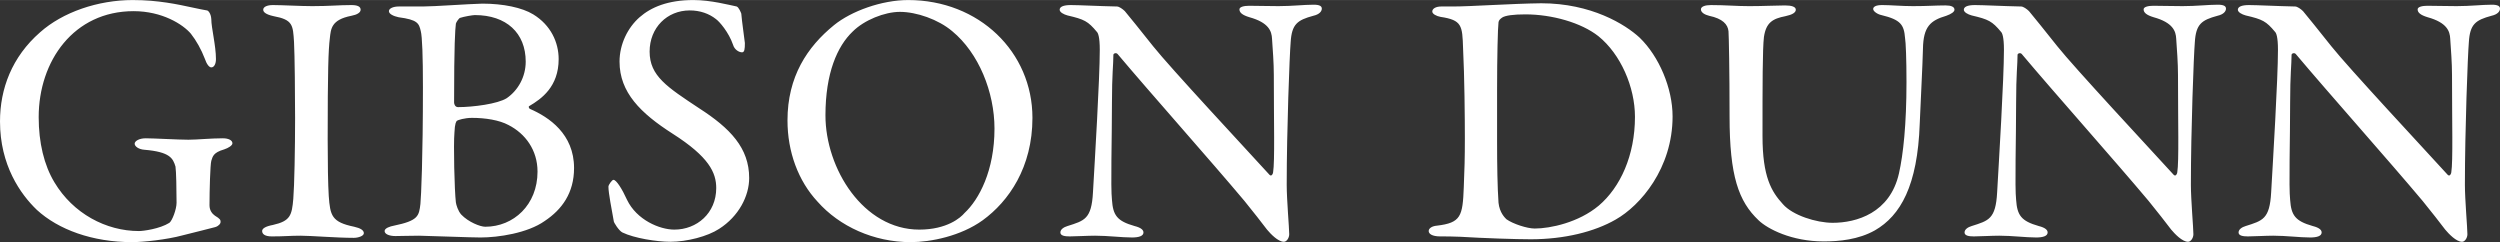
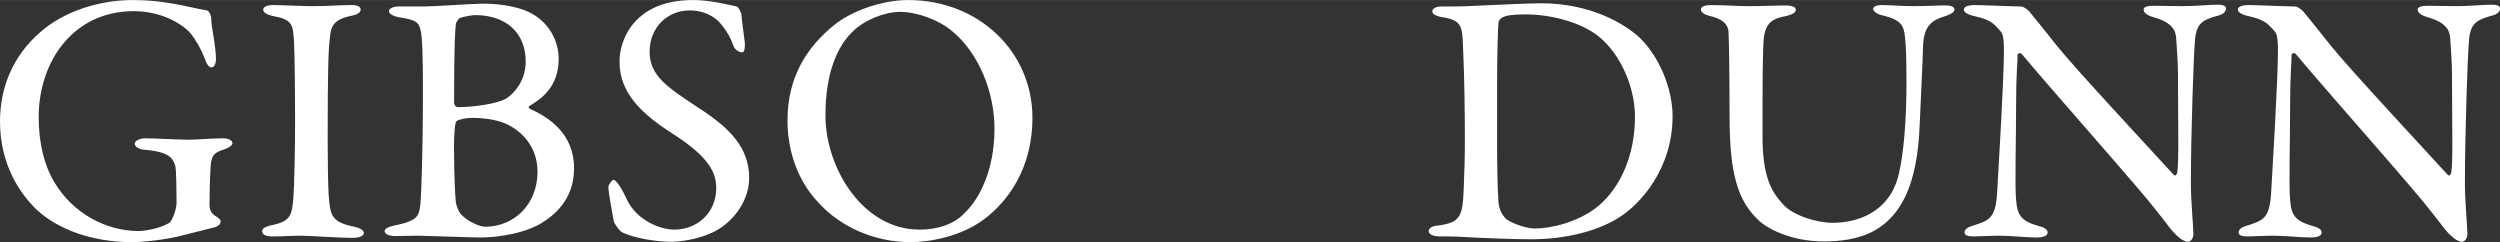
<svg xmlns="http://www.w3.org/2000/svg" xml:space="preserve" width="8in" height="0.775in" version="1.1" style="shape-rendering:geometricPrecision; text-rendering:geometricPrecision; image-rendering:optimizeQuality; fill-rule:evenodd; clip-rule:evenodd" viewBox="0 0 7999.96 774.72">
  <rect x="0" y="0" width="7999.96" height="774.72" fill="#333333" stroke="none" />
  <defs>
    <style type="text/css">
   
    .fil0 {fill:white}
   
  </style>
  </defs>
  <g id="Layer_x0020_1">
-     <path class="fil0" d="M4931.63 10.32c-95.11,1.15 -224.6,10.31 -281.91,10.31l-37.82 0c-17.19,0 -28.64,6.88 -28.64,16.04 0,8.03 13.75,14.9 26.35,17.19 68.76,10.31 69.91,27.5 72.2,100.66 4.59,90.35 5.72,223.09 5.72,288.41 0,62.83 -1.14,100.65 -3.44,155.47 -3.44,93.79 -9.17,114.41 -85.95,123.58 -14.89,1.15 -26.35,8.03 -26.35,17.19 0,9.18 11.46,17.19 36.67,17.19 18.34,0 40.12,0 64.19,1.15 74.48,4.59 178.78,8.02 225.76,8.02 107.73,0 203.99,-24.06 271.6,-63.03 79.07,-44.7 182.21,-163.87 182.21,-330.05 0,-90.54 -43.54,-192.53 -105.43,-252.13 -45.84,-42.41 -154.71,-110.01 -315.16,-110.01l0 0.01 0 0.01zm-1540.74 20.63c0,8.03 12.61,14.9 25.22,18.34 53.86,12.6 65.32,18.33 93.98,52.71 3.44,3.44 9.17,14.9 9.17,57.31 0,92.83 -16.04,356.4 -21.78,456.1 -4.57,85.95 -27.5,90.54 -81.36,107.73 -11.46,3.44 -22.91,10.31 -22.91,20.63 0,10.31 13.75,12.6 29.79,12.6 19.48,0 56.16,-2.29 81.36,-2.29 41.26,0 84.81,5.73 118.04,5.73 21.78,0 36.67,-4.57 36.67,-16.04 0,-6.88 -5.73,-14.91 -28.64,-20.63 -56.16,-16.04 -68.76,-34.38 -72.2,-83.66 -4.59,-40.11 0,-197.1 0,-311.7 0,-89.39 4.57,-121.48 4.57,-152.43 0,-4.59 9.18,-8.02 13.75,-2.29 103.14,122.62 297.96,341.51 405.69,469.85 30.94,37.82 52.71,66.47 72.2,91.69 11.45,13.75 35.52,38.96 53.85,38.96 9.17,0 17.19,-12.6 17.19,-24.07 0,-20.63 -8.03,-110.02 -8.03,-158.15 0,-175.33 9.18,-416 12.61,-456.1 3.44,-58.45 21.76,-71.06 72.2,-84.81 20.63,-4.57 27.5,-14.89 27.5,-22.91 0,-8.03 -6.87,-12.6 -26.37,-12.6 -29.79,0 -68.76,4.57 -112.3,4.57 -34.38,0 -65.32,-1.14 -93.98,-1.14 -16.04,0 -30.94,3.44 -30.94,11.45 0,10.31 9.18,18.34 32.09,25.22 61.89,17.19 71.05,44.69 72.2,68.76 2.29,34.38 5.72,76.78 5.72,115.75 0,151.27 3.44,276.18 -2.29,311.71 0,3.44 -4.59,14.9 -11.46,8.02 -73.33,-80.22 -319.73,-344.95 -372.45,-411.42 -44.69,-56.16 -73.33,-91.67 -90.52,-112.3 -6.88,-6.87 -18.34,-14.9 -25.22,-14.9 -58.45,-1.15 -121.48,-4.59 -147.83,-4.59 -24.07,0 -35.53,5.74 -35.53,14.9l0.02 0.01 -0.01 0zm-484.74 -30.94c-84.8,0 -182.21,35.53 -237.22,80.22 -85.95,69.89 -148.97,165.02 -148.97,304.83 0,100.85 34.38,193.68 96.26,260.15 69.9,79.07 179.91,129.49 297.95,129.49 64.17,0 160.45,-19.48 230.35,-69.91 83.66,-60.74 159.3,-169.6 159.3,-327.75 0,-210.87 -170.75,-377.04 -397.67,-377.04l0 0.01zm-26.35 37.82c52.72,0 122.62,24.06 167.32,61.88 84.8,69.91 135.22,194.83 135.22,311.72 0,134.08 -49.27,226.91 -96.26,270.45 -11.45,13.75 -55.01,52.72 -144.4,52.72 -178.77,0 -300.25,-194.83 -300.25,-365.57 0,-135.23 37.81,-221.19 87.1,-268.17 36.67,-36.68 101.99,-63.03 151.27,-63.03l0 0zm-661.22 -37.82c-81.36,0 -135.23,22.91 -171.9,55.01 -37.82,33.23 -64.17,85.95 -64.17,142.11 0,98.55 67.61,165.02 169.6,230.35 116.89,74.48 139.82,124.92 139.82,174.19 0,80.22 -61.88,132.94 -134.08,132.94 -47,0 -120.33,-30.94 -151.27,-95.13 -16.06,-35.52 -34.38,-64.17 -43.56,-64.17 -4.57,0 -16.04,16.04 -16.04,21.78 0,20.63 10.31,72.2 17.19,111.15 0,3.44 16.04,29.8 27.5,35.53 37.81,18.34 110.02,29.79 153.56,29.79 52.72,0 119.19,-17.19 155.86,-41.26 63.04,-40.11 96.26,-105.43 96.26,-162.72 0,-96.26 -60.73,-159.3 -160.44,-223.47 -102,-67.62 -158.15,-103.14 -158.15,-181.07 0,-76.79 56.15,-131.8 128.34,-131.8 33.24,0 61.89,10.31 83.66,27.5 11.46,8.03 41.26,42.41 55.01,82.51 4.59,16.05 19.48,24.07 28.65,24.07 8.02,0 9.17,-10.31 9.17,-29.79 0,-3.63 -10.31,-74.49 -11.46,-93.98 -1.14,-3.44 -8.01,-20.63 -14.89,-22.92 -22.93,-4.59 -82.51,-20.63 -138.67,-20.63l0.01 0.01 0 -0.01zm-430.87 189.09c0,-53.85 -25.22,-108.86 -81.37,-143.24 -35.52,-21.78 -96.26,-34.38 -162.72,-34.38 -47,1.14 -153.57,9.16 -191.39,9.16l-76.77 0c-16.06,0 -30.94,5.73 -30.94,14.9 0,9.17 14.89,16.04 30.94,19.48 60.73,8.02 65.32,19.29 71.05,44.5 4.59,17.19 6.87,80.98 6.87,179.34 0,226.15 -5.72,349.54 -8.03,373.41 -4.57,38.96 -6.87,53.67 -84.8,69.71 -12.6,2.3 -29.79,8.03 -29.79,17.19 0,10.31 16.04,16.06 34.38,16.06 18.33,0 45.83,-1.15 75.63,-1.15 52.71,1.15 165.02,5.73 197.1,5.73 56.16,0 150.13,-13.75 205.14,-52.71 55.01,-36.68 93.98,-89.39 93.98,-169.61 0,-108.87 -80.22,-162.74 -140.97,-189.09 -3.44,-1.15 -5.73,-8.03 -2.29,-9.16 38.97,-22.93 93.98,-61.89 93.98,-150.14l0.01 0 -0.01 0.01zm-105.44 8.03c0,48.13 -24.07,91.68 -60.73,116.89 -28.66,18.34 -107.73,28.65 -155.86,28.65 -9.16,0 -12.6,-9.18 -12.6,-14.9 0,-186.8 3.44,-233.78 5.73,-252.13 1.15,-5.72 10.31,-17.19 12.61,-18.34 13.75,-4.57 41.26,-9.17 48.13,-9.17 100.84,0 162.72,57.3 162.72,148.98l0 0.02 -0 0zm37.81 351.83c0,106.57 -76.77,176.47 -167.31,176.47 -16.04,0 -53.86,-14.89 -76.79,-38.95 -10.31,-11.46 -16.04,-30.94 -17.19,-38.97 -4.57,-37.82 -8.02,-185.65 -4.57,-223.47 1.13,-29.79 5.72,-35.53 8.01,-37.81 3.44,-2.29 24.07,-9.17 48.13,-9.17 42.41,0 87.1,6.88 116.89,22.92 53.87,27.5 92.82,80.22 92.82,148.98l0.01 0 0 -0zm-775.8 -170.76c0,97.41 -2.3,216.59 -5.74,257.85 -4.57,52.72 -9.17,71.06 -65.32,83.66 -24.07,4.59 -34.38,11.46 -34.38,19.48 0,9.18 8.02,17.19 30.94,17.19 42.41,0 57.31,-2.29 91.69,-2.29 34.38,0 114.59,6.88 170.75,6.88 13.75,0 32.09,-5.72 32.09,-14.9 0,-9.17 -10.31,-16.04 -30.94,-20.63 -72.2,-14.89 -76.78,-35.52 -81.37,-98.55 -2.29,-36.67 -3.44,-103.14 -3.44,-181.06 0,-220.03 2.3,-286.5 6.87,-323.19 3.44,-30.94 4.59,-59.58 68.76,-72.2 18.34,-3.44 29.81,-10.31 29.81,-19.48 0,-10.31 -10.31,-14.9 -29.81,-14.9 -40.11,0 -68.76,3.44 -124.9,3.44 -37.82,0 -96.26,-3.44 -126.07,-3.44 -18.33,0 -30.94,5.74 -30.94,14.9 0,6.88 6.87,14.9 33.24,20.63 61.88,11.46 61.88,28.66 65.32,82.51 2.29,38.97 3.44,176.49 3.44,244.1l0 0 0 0zm-519.12 -378.18c-112.3,0 -224.62,38.97 -296.82,103.14 -90.52,79.07 -128.34,181.08 -128.34,285.35 0,139.82 65.32,232.65 118.03,283.06 68.76,63.04 177.64,103.14 304.85,103.14 35.52,0 111.17,-8.03 161.58,-21.78 44.69,-11.45 83.66,-20.63 104.29,-26.35 11.45,-3.44 17.19,-11.46 17.19,-16.04 0,-6.87 -1.15,-10.31 -18.34,-20.63 -8.03,-5.74 -17.19,-16.06 -17.19,-33.24 0,-46.98 2.29,-129.49 5.73,-142.09 4.59,-13.75 5.74,-26.37 41.26,-36.68 13.75,-4.57 26.37,-12.6 26.37,-19.48 0,-9.17 -11.46,-16.04 -30.94,-16.04 -37.82,0 -82.51,4.57 -110.02,4.57 -32.09,0 -111.17,-4.57 -136.38,-4.57 -21.78,0 -35.53,9.16 -35.53,17.19 0,9.17 13.75,18.33 30.94,19.48 82.52,6.88 91.69,27.5 99.72,53.86 2.29,13.75 3.44,75.64 3.44,115.76 0,20.63 -13.75,57.3 -22.93,64.17 -30.94,19.48 -83.66,26.35 -97.41,26.35 -105.43,0 -210.85,-56.15 -270.45,-155.85 -33.23,-55.01 -50.42,-127.2 -50.42,-208.58 0,-179.91 112.3,-339.21 303.68,-339.21 91.69,0 158.16,42.39 183.36,72.2 17.19,21.76 33.24,50.42 44.69,80.22 5.74,17.19 13.75,27.5 20.63,27.5 9.18,0 14.9,-11.46 14.9,-26.37 0,-43.54 -14.9,-99.7 -14.9,-128.35 -1.14,-18.33 -10.31,-27.5 -13.75,-27.5 -13.75,-2.29 -24.07,-4.57 -45.83,-9.16 -48.13,-10.31 -110.03,-24.07 -191.39,-24.07l-0.02 0.01 0 -0.01zm6735.92 30.94c0,8.03 12.61,14.9 25.22,18.34 53.86,12.6 65.32,18.33 93.98,52.71 3.44,3.44 9.16,14.9 9.16,57.31 0,92.83 -16.04,356.4 -21.78,456.1 -4.57,85.95 -27.5,90.54 -81.36,107.73 -11.46,3.44 -22.92,10.31 -22.92,20.63 0,10.31 13.75,12.6 29.79,12.6 19.48,0 56.16,-2.29 81.36,-2.29 41.26,0 84.81,5.73 118.04,5.73 21.78,0 36.67,-4.57 36.67,-16.04 0,-6.88 -5.72,-14.91 -28.64,-20.63 -56.16,-16.04 -68.76,-34.38 -72.2,-83.66 -4.59,-40.11 0,-197.1 0,-311.7 0,-89.39 4.57,-121.48 4.57,-152.43 0,-4.59 9.18,-8.02 13.75,-2.29 103.14,122.62 297.97,341.51 405.7,469.85 30.94,37.82 52.71,66.47 72.2,91.69 11.45,13.75 35.52,38.96 53.86,38.96 9.17,0 17.19,-12.6 17.19,-24.07 0,-20.63 -8.02,-110.02 -8.02,-158.15 0,-175.33 9.18,-416 12.61,-456.1 3.44,-58.45 21.76,-71.06 72.2,-84.81 20.63,-4.57 27.5,-14.89 27.5,-22.91 0,-8.03 -6.88,-12.6 -26.37,-12.6 -29.79,0 -68.76,4.57 -112.3,4.57 -34.38,0 -65.32,-1.14 -93.98,-1.14 -16.04,0 -30.94,3.44 -30.94,11.45 0,10.31 9.18,18.34 32.09,25.22 61.89,17.19 71.05,44.69 72.2,68.76 2.29,34.38 5.73,76.78 5.73,115.75 0,151.27 3.44,276.18 -2.29,311.71 0,3.44 -4.59,14.9 -11.46,8.02 -73.33,-80.22 -319.73,-344.95 -372.45,-411.42 -44.7,-56.16 -73.33,-91.67 -90.53,-112.3 -6.87,-6.87 -18.34,-14.9 -25.22,-14.9 -58.44,-1.15 -121.48,-4.59 -147.83,-4.59 -24.07,0 -35.53,5.74 -35.53,14.9l0.01 0.01 -0.01 0zm-876.86 0c0,8.03 12.61,14.9 25.22,18.34 53.86,12.6 65.32,18.33 93.98,52.71 3.44,3.44 9.16,14.9 9.16,57.31 0,92.83 -16.04,356.4 -21.78,456.1 -4.57,85.95 -27.5,90.54 -81.36,107.73 -11.46,3.44 -22.91,10.31 -22.91,20.63 0,10.31 13.75,12.6 29.79,12.6 19.48,0 56.16,-2.29 81.36,-2.29 41.26,0 84.81,5.73 118.04,5.73 21.78,0 36.67,-4.57 36.67,-16.04 0,-6.88 -5.72,-14.91 -28.64,-20.63 -56.16,-16.04 -68.76,-34.38 -72.2,-83.66 -4.59,-40.11 0,-197.1 0,-311.7 0,-89.39 4.57,-121.48 4.57,-152.43 0,-4.59 9.18,-8.02 13.75,-2.29 103.14,122.62 297.97,341.51 405.7,469.85 30.94,37.82 52.71,66.47 72.2,91.69 11.45,13.75 35.52,38.96 53.86,38.96 9.17,0 17.19,-12.6 17.19,-24.07 0,-20.63 -8.02,-110.02 -8.02,-158.15 0,-175.33 9.18,-416 12.61,-456.1 3.44,-58.45 21.76,-71.06 72.2,-84.81 20.63,-4.57 27.5,-14.89 27.5,-22.91 0,-8.03 -6.87,-12.6 -26.37,-12.6 -29.79,0 -68.76,4.57 -112.3,4.57 -34.38,0 -65.32,-1.14 -93.98,-1.14 -16.04,0 -30.94,3.44 -30.94,11.45 0,10.31 9.18,18.34 32.09,25.22 61.89,17.19 71.05,44.69 72.2,68.76 2.29,34.38 5.73,76.78 5.73,115.75 0,151.27 3.44,276.18 -2.29,311.71 0,3.44 -4.59,14.9 -11.46,8.02 -73.33,-80.22 -319.73,-344.95 -372.45,-411.42 -44.7,-56.16 -73.33,-91.67 -90.53,-112.3 -6.87,-6.87 -18.34,-14.9 -25.22,-14.9 -58.44,-1.15 -121.48,-4.59 -147.83,-4.59 -24.07,0 -35.53,5.74 -35.53,14.9l0 0.01 -0.01 0zm-841.31 -1.15c0,10.31 12.6,17.19 26.35,20.63 43.54,9.18 59.6,27.5 61.89,49.28 1.15,14.9 3.44,123.77 3.44,272.75 0,190.24 28.65,271.6 92.82,332.33 28.66,27.5 105.43,67.62 208.57,67.62 49.28,0 111.17,-5.74 163.89,-35.53 81.36,-46.98 136.37,-142.11 143.25,-341.51 2.3,-59.58 9.18,-187.94 10.31,-239.51 1.15,-71.06 24.07,-90.54 74.5,-105.44 16.04,-5.72 26.35,-12.6 26.35,-19.48 0,-9.17 -10.31,-13.75 -28.65,-13.75 -32.08,0 -57.3,2.29 -104.28,2.29 -36.68,0 -71.06,-3.44 -98.56,-3.44 -20.63,0 -28.64,5.74 -28.64,12.61 0,8.01 14.89,17.19 26.35,19.48 61.88,14.9 72.2,30.94 75.63,73.35 2.29,12.6 4.59,66.47 4.59,140.96 0,135.23 -10.31,231.5 -24.07,292.23 -28.65,127.2 -136.38,158.15 -212.02,158.15 -52.72,0 -128.36,-24.06 -159.3,-59.59 -36.67,-40.11 -65.32,-87.09 -65.32,-217.73 0,-162.73 0,-279.63 4.59,-317.44 6.87,-45.84 27.5,-58.44 68.76,-66.47 21.78,-4.59 33.23,-11.46 33.23,-20.63 0,-9.17 -12.6,-13.75 -34.38,-13.75 -25.2,0 -72.2,2.29 -114.59,2.29 -42.41,0 -74.5,-3.44 -122.63,-3.44 -18.33,0 -32.08,4.59 -32.08,13.75l0 -0.01 -0 0.01zm-561.72 16.05c84.8,0 178.78,26.35 233.78,69.9 71.06,57.31 116.89,162.74 116.89,257.86 0,123.77 -46.98,225.76 -115.74,284.2 -64.19,53.86 -154.71,73.35 -205.14,73.35 -24.07,0 -69.9,-14.9 -90.52,-29.81 -4.59,-4.57 -21.78,-20.63 -25.22,-52.7 -3.44,-50.43 -4.59,-118.04 -4.59,-197.12l0 -166.17c0,-101.99 2.3,-197.11 4.59,-214.3 1.15,-5.73 3.44,-9.17 11.46,-14.89 10.31,-6.88 36.67,-10.31 74.48,-10.31l0.01 -0.01z" />
+     <path class="fil0" d="M4931.63 10.32c-95.11,1.15 -224.6,10.31 -281.91,10.31l-37.82 0c-17.19,0 -28.64,6.88 -28.64,16.04 0,8.03 13.75,14.9 26.35,17.19 68.76,10.31 69.91,27.5 72.2,100.66 4.59,90.35 5.72,223.09 5.72,288.41 0,62.83 -1.14,100.65 -3.44,155.47 -3.44,93.79 -9.17,114.41 -85.95,123.58 -14.89,1.15 -26.35,8.03 -26.35,17.19 0,9.18 11.46,17.19 36.67,17.19 18.34,0 40.12,0 64.19,1.15 74.48,4.59 178.78,8.02 225.76,8.02 107.73,0 203.99,-24.06 271.6,-63.03 79.07,-44.7 182.21,-163.87 182.21,-330.05 0,-90.54 -43.54,-192.53 -105.43,-252.13 -45.84,-42.41 -154.71,-110.01 -315.16,-110.01l0 0.01 0 0.01zm-1540.74 20.63l0.02 0.01 -0.01 0zm-484.74 -30.94c-84.8,0 -182.21,35.53 -237.22,80.22 -85.95,69.89 -148.97,165.02 -148.97,304.83 0,100.85 34.38,193.68 96.26,260.15 69.9,79.07 179.91,129.49 297.95,129.49 64.17,0 160.45,-19.48 230.35,-69.91 83.66,-60.74 159.3,-169.6 159.3,-327.75 0,-210.87 -170.75,-377.04 -397.67,-377.04l0 0.01zm-26.35 37.82c52.72,0 122.62,24.06 167.32,61.88 84.8,69.91 135.22,194.83 135.22,311.72 0,134.08 -49.27,226.91 -96.26,270.45 -11.45,13.75 -55.01,52.72 -144.4,52.72 -178.77,0 -300.25,-194.83 -300.25,-365.57 0,-135.23 37.81,-221.19 87.1,-268.17 36.67,-36.68 101.99,-63.03 151.27,-63.03l0 0zm-661.22 -37.82c-81.36,0 -135.23,22.91 -171.9,55.01 -37.82,33.23 -64.17,85.95 -64.17,142.11 0,98.55 67.61,165.02 169.6,230.35 116.89,74.48 139.82,124.92 139.82,174.19 0,80.22 -61.88,132.94 -134.08,132.94 -47,0 -120.33,-30.94 -151.27,-95.13 -16.06,-35.52 -34.38,-64.17 -43.56,-64.17 -4.57,0 -16.04,16.04 -16.04,21.78 0,20.63 10.31,72.2 17.19,111.15 0,3.44 16.04,29.8 27.5,35.53 37.81,18.34 110.02,29.79 153.56,29.79 52.72,0 119.19,-17.19 155.86,-41.26 63.04,-40.11 96.26,-105.43 96.26,-162.72 0,-96.26 -60.73,-159.3 -160.44,-223.47 -102,-67.62 -158.15,-103.14 -158.15,-181.07 0,-76.79 56.15,-131.8 128.34,-131.8 33.24,0 61.89,10.31 83.66,27.5 11.46,8.03 41.26,42.41 55.01,82.51 4.59,16.05 19.48,24.07 28.65,24.07 8.02,0 9.17,-10.31 9.17,-29.79 0,-3.63 -10.31,-74.49 -11.46,-93.98 -1.14,-3.44 -8.01,-20.63 -14.89,-22.92 -22.93,-4.59 -82.51,-20.63 -138.67,-20.63l0.01 0.01 0 -0.01zm-430.87 189.09c0,-53.85 -25.22,-108.86 -81.37,-143.24 -35.52,-21.78 -96.26,-34.38 -162.72,-34.38 -47,1.14 -153.57,9.16 -191.39,9.16l-76.77 0c-16.06,0 -30.94,5.73 -30.94,14.9 0,9.17 14.89,16.04 30.94,19.48 60.73,8.02 65.32,19.29 71.05,44.5 4.59,17.19 6.87,80.98 6.87,179.34 0,226.15 -5.72,349.54 -8.03,373.41 -4.57,38.96 -6.87,53.67 -84.8,69.71 -12.6,2.3 -29.79,8.03 -29.79,17.19 0,10.31 16.04,16.06 34.38,16.06 18.33,0 45.83,-1.15 75.63,-1.15 52.71,1.15 165.02,5.73 197.1,5.73 56.16,0 150.13,-13.75 205.14,-52.71 55.01,-36.68 93.98,-89.39 93.98,-169.61 0,-108.87 -80.22,-162.74 -140.97,-189.09 -3.44,-1.15 -5.73,-8.03 -2.29,-9.16 38.97,-22.93 93.98,-61.89 93.98,-150.14l0.01 0 -0.01 0.01zm-105.44 8.03c0,48.13 -24.07,91.68 -60.73,116.89 -28.66,18.34 -107.73,28.65 -155.86,28.65 -9.16,0 -12.6,-9.18 -12.6,-14.9 0,-186.8 3.44,-233.78 5.73,-252.13 1.15,-5.72 10.31,-17.19 12.61,-18.34 13.75,-4.57 41.26,-9.17 48.13,-9.17 100.84,0 162.72,57.3 162.72,148.98l0 0.02 -0 0zm37.81 351.83c0,106.57 -76.77,176.47 -167.31,176.47 -16.04,0 -53.86,-14.89 -76.79,-38.95 -10.31,-11.46 -16.04,-30.94 -17.19,-38.97 -4.57,-37.82 -8.02,-185.65 -4.57,-223.47 1.13,-29.79 5.72,-35.53 8.01,-37.81 3.44,-2.29 24.07,-9.17 48.13,-9.17 42.41,0 87.1,6.88 116.89,22.92 53.87,27.5 92.82,80.22 92.82,148.98l0.01 0 0 -0zm-775.8 -170.76c0,97.41 -2.3,216.59 -5.74,257.85 -4.57,52.72 -9.17,71.06 -65.32,83.66 -24.07,4.59 -34.38,11.46 -34.38,19.48 0,9.18 8.02,17.19 30.94,17.19 42.41,0 57.31,-2.29 91.69,-2.29 34.38,0 114.59,6.88 170.75,6.88 13.75,0 32.09,-5.72 32.09,-14.9 0,-9.17 -10.31,-16.04 -30.94,-20.63 -72.2,-14.89 -76.78,-35.52 -81.37,-98.55 -2.29,-36.67 -3.44,-103.14 -3.44,-181.06 0,-220.03 2.3,-286.5 6.87,-323.19 3.44,-30.94 4.59,-59.58 68.76,-72.2 18.34,-3.44 29.81,-10.31 29.81,-19.48 0,-10.31 -10.31,-14.9 -29.81,-14.9 -40.11,0 -68.76,3.44 -124.9,3.44 -37.82,0 -96.26,-3.44 -126.07,-3.44 -18.33,0 -30.94,5.74 -30.94,14.9 0,6.88 6.87,14.9 33.24,20.63 61.88,11.46 61.88,28.66 65.32,82.51 2.29,38.97 3.44,176.49 3.44,244.1l0 0 0 0zm-519.12 -378.18c-112.3,0 -224.62,38.97 -296.82,103.14 -90.52,79.07 -128.34,181.08 -128.34,285.35 0,139.82 65.32,232.65 118.03,283.06 68.76,63.04 177.64,103.14 304.85,103.14 35.52,0 111.17,-8.03 161.58,-21.78 44.69,-11.45 83.66,-20.63 104.29,-26.35 11.45,-3.44 17.19,-11.46 17.19,-16.04 0,-6.87 -1.15,-10.31 -18.34,-20.63 -8.03,-5.74 -17.19,-16.06 -17.19,-33.24 0,-46.98 2.29,-129.49 5.73,-142.09 4.59,-13.75 5.74,-26.37 41.26,-36.68 13.75,-4.57 26.37,-12.6 26.37,-19.48 0,-9.17 -11.46,-16.04 -30.94,-16.04 -37.82,0 -82.51,4.57 -110.02,4.57 -32.09,0 -111.17,-4.57 -136.38,-4.57 -21.78,0 -35.53,9.16 -35.53,17.19 0,9.17 13.75,18.33 30.94,19.48 82.52,6.88 91.69,27.5 99.72,53.86 2.29,13.75 3.44,75.64 3.44,115.76 0,20.63 -13.75,57.3 -22.93,64.17 -30.94,19.48 -83.66,26.35 -97.41,26.35 -105.43,0 -210.85,-56.15 -270.45,-155.85 -33.23,-55.01 -50.42,-127.2 -50.42,-208.58 0,-179.91 112.3,-339.21 303.68,-339.21 91.69,0 158.16,42.39 183.36,72.2 17.19,21.76 33.24,50.42 44.69,80.22 5.74,17.19 13.75,27.5 20.63,27.5 9.18,0 14.9,-11.46 14.9,-26.37 0,-43.54 -14.9,-99.7 -14.9,-128.35 -1.14,-18.33 -10.31,-27.5 -13.75,-27.5 -13.75,-2.29 -24.07,-4.57 -45.83,-9.16 -48.13,-10.31 -110.03,-24.07 -191.39,-24.07l-0.02 0.01 0 -0.01zm6735.92 30.94c0,8.03 12.61,14.9 25.22,18.34 53.86,12.6 65.32,18.33 93.98,52.71 3.44,3.44 9.16,14.9 9.16,57.31 0,92.83 -16.04,356.4 -21.78,456.1 -4.57,85.95 -27.5,90.54 -81.36,107.73 -11.46,3.44 -22.92,10.31 -22.92,20.63 0,10.31 13.75,12.6 29.79,12.6 19.48,0 56.16,-2.29 81.36,-2.29 41.26,0 84.81,5.73 118.04,5.73 21.78,0 36.67,-4.57 36.67,-16.04 0,-6.88 -5.72,-14.91 -28.64,-20.63 -56.16,-16.04 -68.76,-34.38 -72.2,-83.66 -4.59,-40.11 0,-197.1 0,-311.7 0,-89.39 4.57,-121.48 4.57,-152.43 0,-4.59 9.18,-8.02 13.75,-2.29 103.14,122.62 297.97,341.51 405.7,469.85 30.94,37.82 52.71,66.47 72.2,91.69 11.45,13.75 35.52,38.96 53.86,38.96 9.17,0 17.19,-12.6 17.19,-24.07 0,-20.63 -8.02,-110.02 -8.02,-158.15 0,-175.33 9.18,-416 12.61,-456.1 3.44,-58.45 21.76,-71.06 72.2,-84.81 20.63,-4.57 27.5,-14.89 27.5,-22.91 0,-8.03 -6.88,-12.6 -26.37,-12.6 -29.79,0 -68.76,4.57 -112.3,4.57 -34.38,0 -65.32,-1.14 -93.98,-1.14 -16.04,0 -30.94,3.44 -30.94,11.45 0,10.31 9.18,18.34 32.09,25.22 61.89,17.19 71.05,44.69 72.2,68.76 2.29,34.38 5.73,76.78 5.73,115.75 0,151.27 3.44,276.18 -2.29,311.71 0,3.44 -4.59,14.9 -11.46,8.02 -73.33,-80.22 -319.73,-344.95 -372.45,-411.42 -44.7,-56.16 -73.33,-91.67 -90.53,-112.3 -6.87,-6.87 -18.34,-14.9 -25.22,-14.9 -58.44,-1.15 -121.48,-4.59 -147.83,-4.59 -24.07,0 -35.53,5.74 -35.53,14.9l0.01 0.01 -0.01 0zm-876.86 0c0,8.03 12.61,14.9 25.22,18.34 53.86,12.6 65.32,18.33 93.98,52.71 3.44,3.44 9.16,14.9 9.16,57.31 0,92.83 -16.04,356.4 -21.78,456.1 -4.57,85.95 -27.5,90.54 -81.36,107.73 -11.46,3.44 -22.91,10.31 -22.91,20.63 0,10.31 13.75,12.6 29.79,12.6 19.48,0 56.16,-2.29 81.36,-2.29 41.26,0 84.81,5.73 118.04,5.73 21.78,0 36.67,-4.57 36.67,-16.04 0,-6.88 -5.72,-14.91 -28.64,-20.63 -56.16,-16.04 -68.76,-34.38 -72.2,-83.66 -4.59,-40.11 0,-197.1 0,-311.7 0,-89.39 4.57,-121.48 4.57,-152.43 0,-4.59 9.18,-8.02 13.75,-2.29 103.14,122.62 297.97,341.51 405.7,469.85 30.94,37.82 52.71,66.47 72.2,91.69 11.45,13.75 35.52,38.96 53.86,38.96 9.17,0 17.19,-12.6 17.19,-24.07 0,-20.63 -8.02,-110.02 -8.02,-158.15 0,-175.33 9.18,-416 12.61,-456.1 3.44,-58.45 21.76,-71.06 72.2,-84.81 20.63,-4.57 27.5,-14.89 27.5,-22.91 0,-8.03 -6.87,-12.6 -26.37,-12.6 -29.79,0 -68.76,4.57 -112.3,4.57 -34.38,0 -65.32,-1.14 -93.98,-1.14 -16.04,0 -30.94,3.44 -30.94,11.45 0,10.31 9.18,18.34 32.09,25.22 61.89,17.19 71.05,44.69 72.2,68.76 2.29,34.38 5.73,76.78 5.73,115.75 0,151.27 3.44,276.18 -2.29,311.71 0,3.44 -4.59,14.9 -11.46,8.02 -73.33,-80.22 -319.73,-344.95 -372.45,-411.42 -44.7,-56.16 -73.33,-91.67 -90.53,-112.3 -6.87,-6.87 -18.34,-14.9 -25.22,-14.9 -58.44,-1.15 -121.48,-4.59 -147.83,-4.59 -24.07,0 -35.53,5.74 -35.53,14.9l0 0.01 -0.01 0zm-841.31 -1.15c0,10.31 12.6,17.19 26.35,20.63 43.54,9.18 59.6,27.5 61.89,49.28 1.15,14.9 3.44,123.77 3.44,272.75 0,190.24 28.65,271.6 92.82,332.33 28.66,27.5 105.43,67.62 208.57,67.62 49.28,0 111.17,-5.74 163.89,-35.53 81.36,-46.98 136.37,-142.11 143.25,-341.51 2.3,-59.58 9.18,-187.94 10.31,-239.51 1.15,-71.06 24.07,-90.54 74.5,-105.44 16.04,-5.72 26.35,-12.6 26.35,-19.48 0,-9.17 -10.31,-13.75 -28.65,-13.75 -32.08,0 -57.3,2.29 -104.28,2.29 -36.68,0 -71.06,-3.44 -98.56,-3.44 -20.63,0 -28.64,5.74 -28.64,12.61 0,8.01 14.89,17.19 26.35,19.48 61.88,14.9 72.2,30.94 75.63,73.35 2.29,12.6 4.59,66.47 4.59,140.96 0,135.23 -10.31,231.5 -24.07,292.23 -28.65,127.2 -136.38,158.15 -212.02,158.15 -52.72,0 -128.36,-24.06 -159.3,-59.59 -36.67,-40.11 -65.32,-87.09 -65.32,-217.73 0,-162.73 0,-279.63 4.59,-317.44 6.87,-45.84 27.5,-58.44 68.76,-66.47 21.78,-4.59 33.23,-11.46 33.23,-20.63 0,-9.17 -12.6,-13.75 -34.38,-13.75 -25.2,0 -72.2,2.29 -114.59,2.29 -42.41,0 -74.5,-3.44 -122.63,-3.44 -18.33,0 -32.08,4.59 -32.08,13.75l0 -0.01 -0 0.01zm-561.72 16.05c84.8,0 178.78,26.35 233.78,69.9 71.06,57.31 116.89,162.74 116.89,257.86 0,123.77 -46.98,225.76 -115.74,284.2 -64.19,53.86 -154.71,73.35 -205.14,73.35 -24.07,0 -69.9,-14.9 -90.52,-29.81 -4.59,-4.57 -21.78,-20.63 -25.22,-52.7 -3.44,-50.43 -4.59,-118.04 -4.59,-197.12l0 -166.17c0,-101.99 2.3,-197.11 4.59,-214.3 1.15,-5.73 3.44,-9.17 11.46,-14.89 10.31,-6.88 36.67,-10.31 74.48,-10.31l0.01 -0.01z" />
  </g>
</svg>